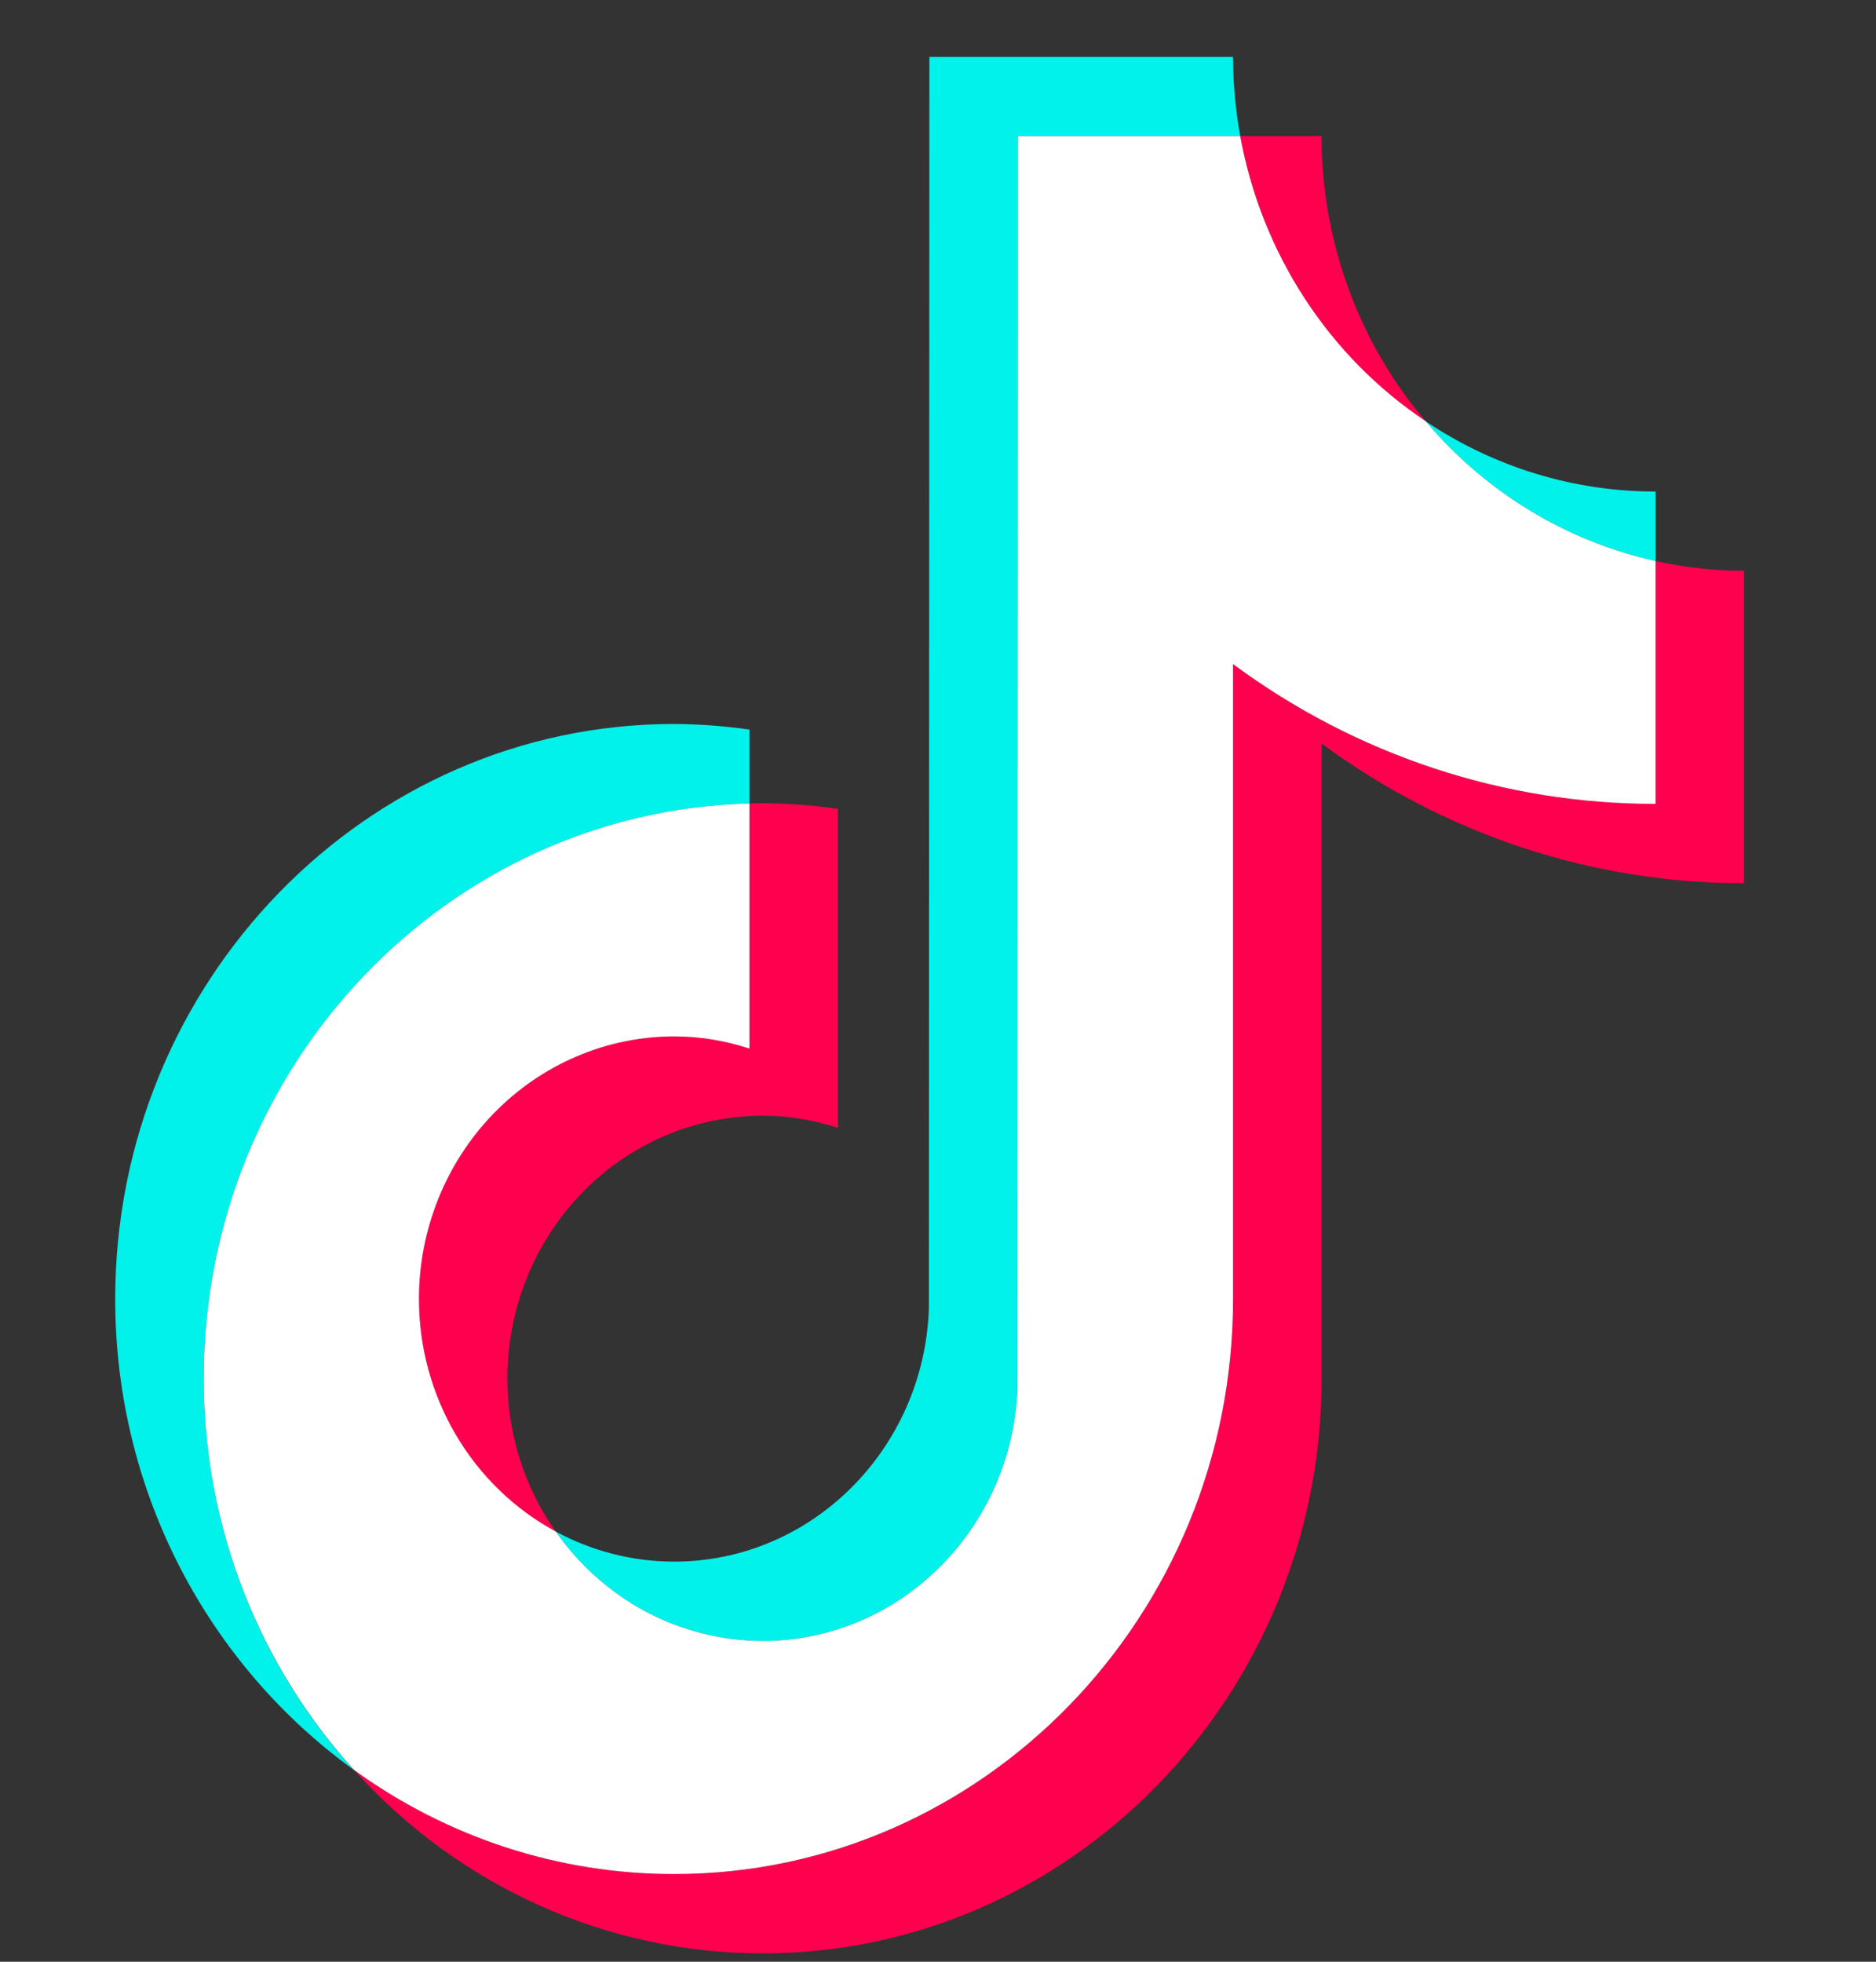
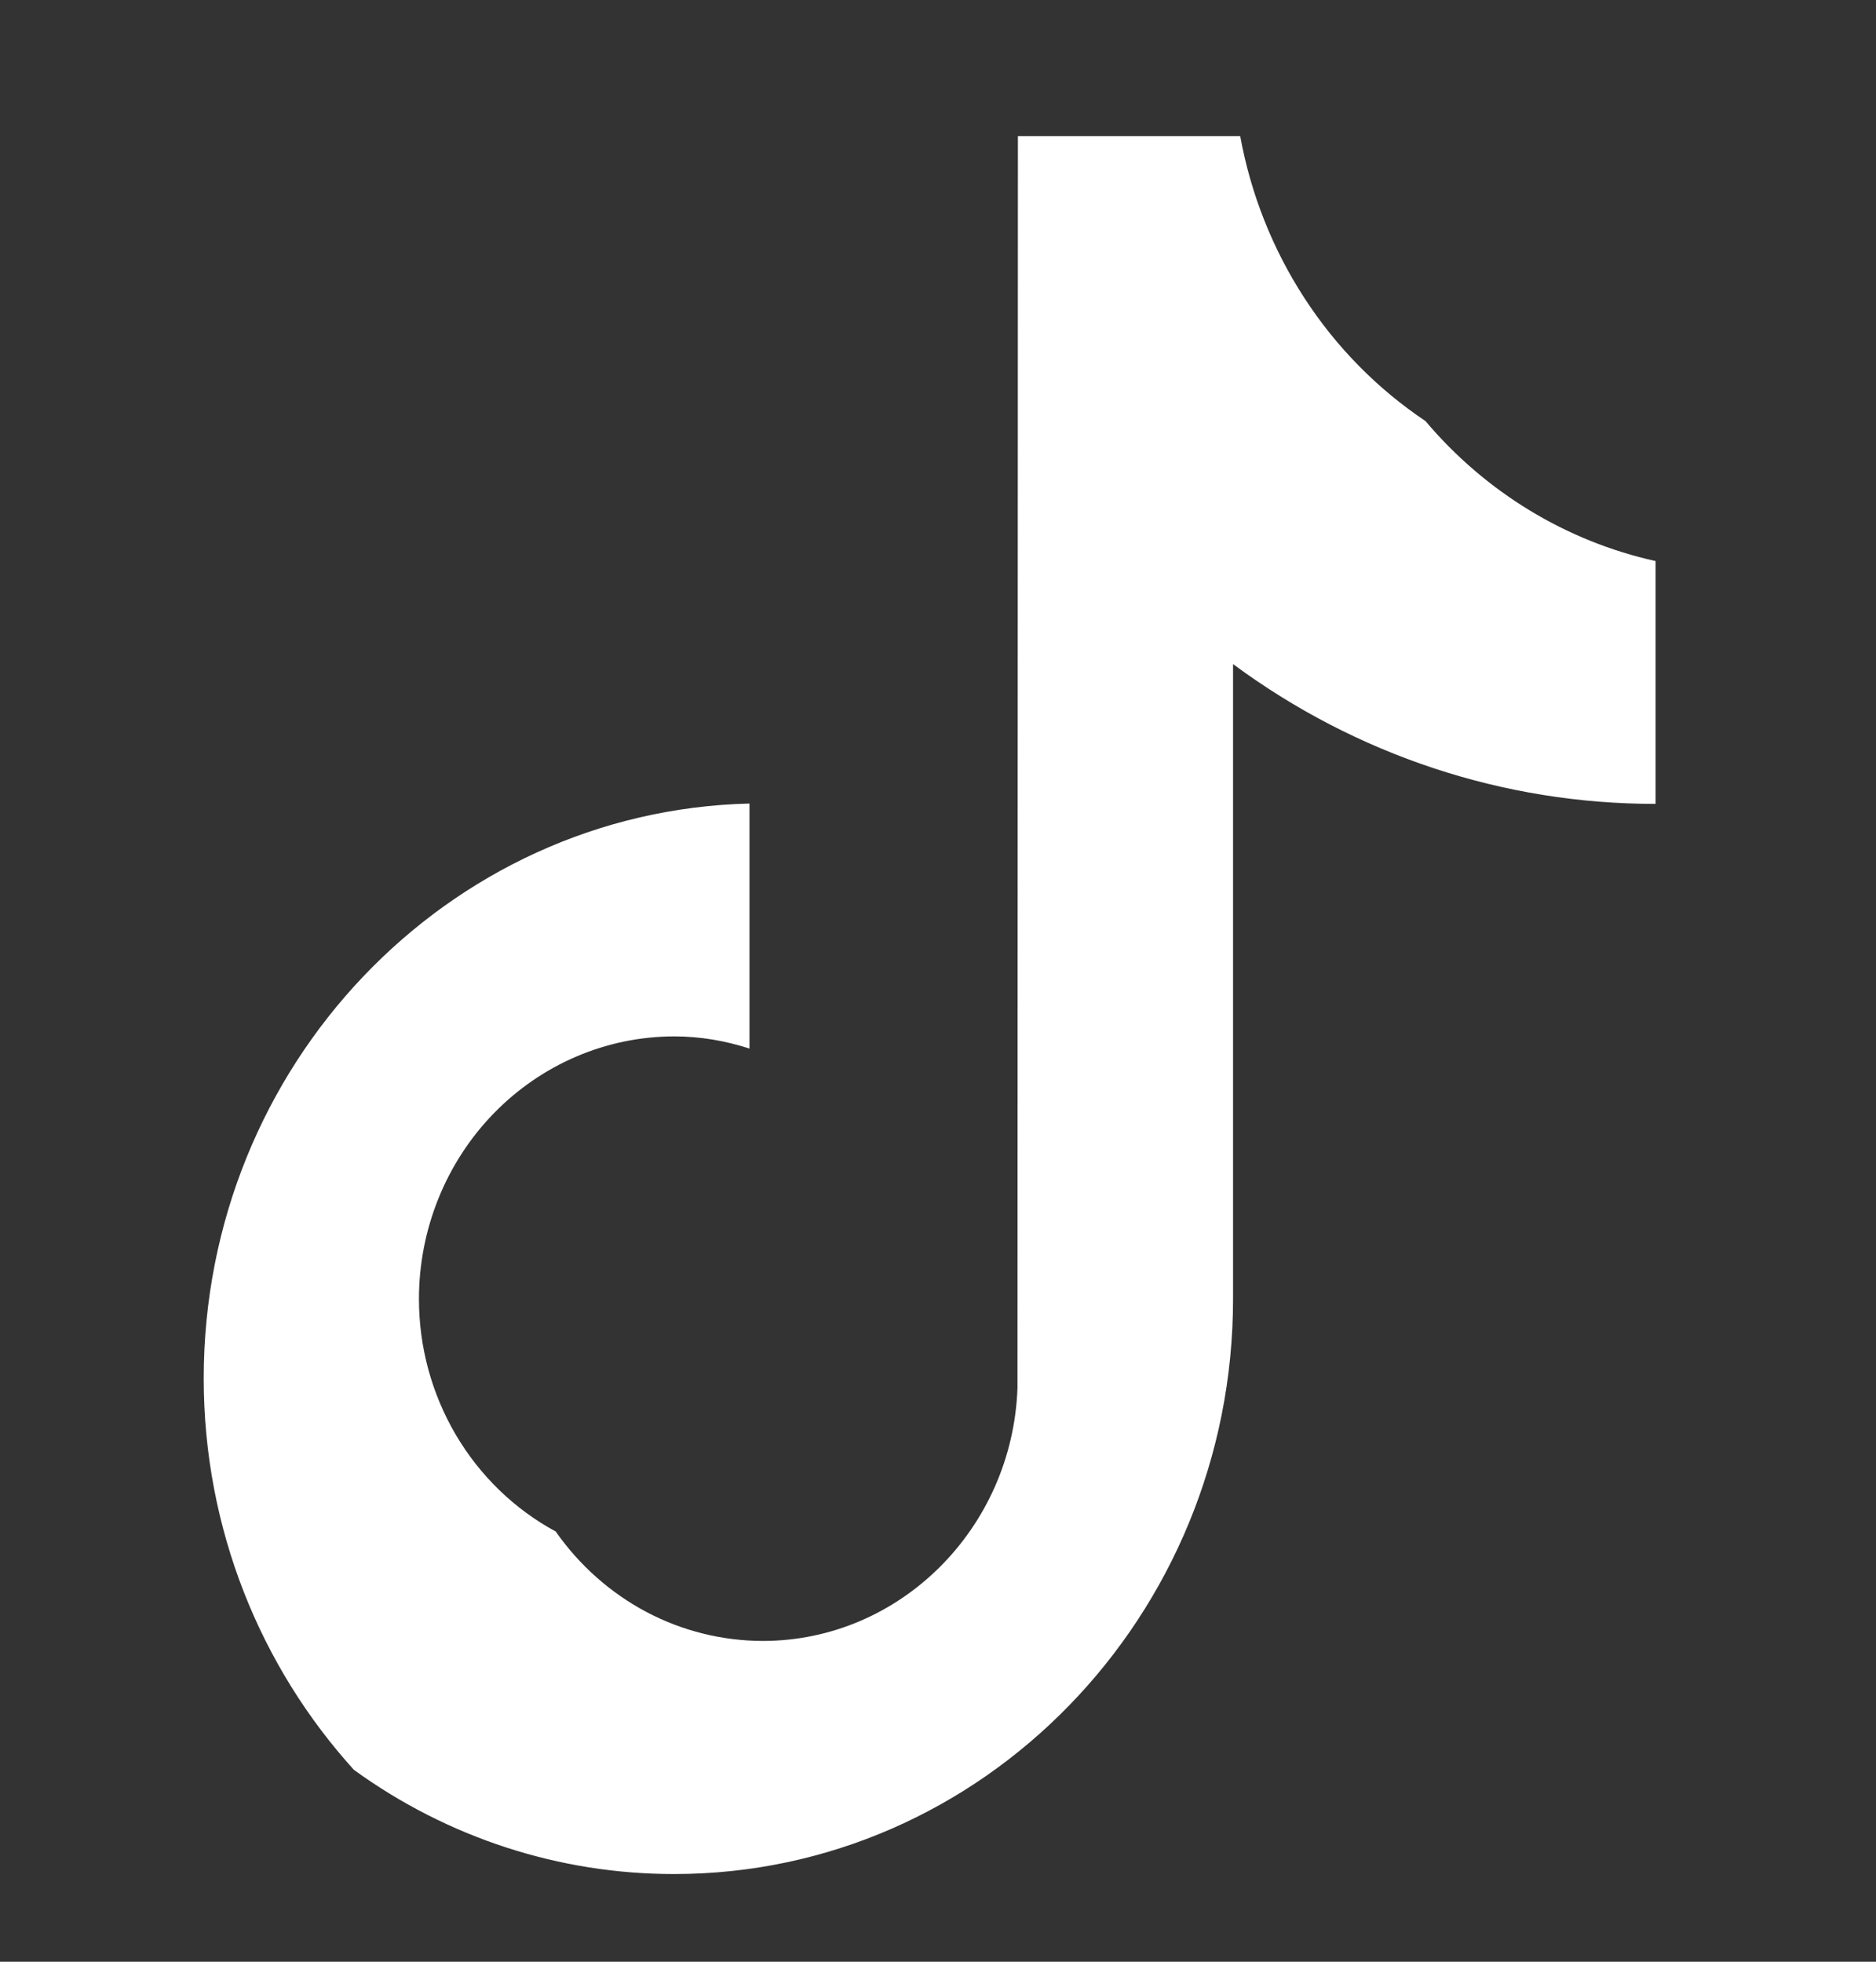
<svg xmlns="http://www.w3.org/2000/svg" width="22" height="23" viewBox="0 0 22 23" fill="none">
  <rect x="0" y="0" width="22" height="23" fill="#333333" stroke="none" />
-   <path fill-rule="evenodd" clip-rule="evenodd" d="M8.789 9.422V8.554C8.497 8.512 8.201 8.49 7.906 8.488C4.292 8.488 1.351 11.513 1.351 15.231C1.351 17.511 2.459 19.53 4.149 20.751C3.018 19.506 2.388 17.865 2.389 16.16C2.389 12.496 5.246 9.507 8.789 9.422Z" fill="#00F2EA" />
-   <path fill-rule="evenodd" clip-rule="evenodd" d="M8.944 19.239C10.556 19.239 11.872 17.92 11.932 16.275L11.937 1.596H14.544C14.489 1.289 14.46 0.978 14.46 0.667H10.899L10.893 15.346C10.834 16.99 9.518 18.309 7.906 18.309C7.422 18.309 6.945 18.188 6.517 17.956C6.793 18.352 7.158 18.676 7.58 18.899C8.002 19.122 8.469 19.239 8.944 19.239ZM19.415 6.579V5.763C18.457 5.764 17.519 5.477 16.717 4.938C17.42 5.77 18.367 6.346 19.415 6.579" fill="#00F2EA" />
-   <path fill-rule="evenodd" clip-rule="evenodd" d="M16.717 4.937C15.931 4.012 15.498 2.825 15.498 1.596H14.544C14.668 2.275 14.924 2.921 15.297 3.496C15.671 4.07 16.154 4.56 16.717 4.937ZM7.906 12.151C7.112 12.152 6.351 12.477 5.79 13.054C5.229 13.631 4.913 14.414 4.912 15.23C4.913 15.792 5.062 16.342 5.345 16.823C5.628 17.303 6.033 17.695 6.516 17.956C6.148 17.433 5.95 16.805 5.95 16.16C5.951 15.344 6.266 14.561 6.827 13.984C7.389 13.406 8.15 13.082 8.943 13.081C9.252 13.081 9.547 13.133 9.827 13.223V9.484C9.534 9.441 9.239 9.419 8.943 9.417C8.891 9.417 8.84 9.42 8.789 9.421V12.294C8.503 12.2 8.205 12.152 7.906 12.151Z" fill="#FF004F" />
-   <path fill-rule="evenodd" clip-rule="evenodd" d="M19.415 6.579V9.425C17.568 9.425 15.858 8.818 14.46 7.787V15.23C14.46 18.948 11.52 21.973 7.906 21.973C6.509 21.973 5.214 21.519 4.15 20.75C4.762 21.429 5.503 21.971 6.328 22.341C7.153 22.711 8.044 22.902 8.944 22.902C12.558 22.902 15.499 19.878 15.499 16.16V8.717C16.942 9.784 18.675 10.357 20.453 10.355V6.692C20.097 6.692 19.75 6.652 19.415 6.578" fill="#FF004F" />
  <path fill-rule="evenodd" clip-rule="evenodd" d="M14.46 15.23V7.786C15.904 8.854 17.637 9.427 19.415 9.425V6.578C18.367 6.346 17.42 5.77 16.717 4.937C16.154 4.56 15.671 4.07 15.298 3.496C14.924 2.921 14.668 2.275 14.544 1.596H11.937L11.932 16.276C11.872 17.919 10.556 19.239 8.944 19.239C8.469 19.238 8.002 19.122 7.58 18.899C7.158 18.675 6.794 18.352 6.517 17.956C6.034 17.695 5.629 17.303 5.346 16.823C5.063 16.342 4.913 15.792 4.913 15.23C4.913 14.414 5.229 13.631 5.79 13.054C6.351 12.477 7.112 12.152 7.906 12.151C8.214 12.151 8.51 12.203 8.789 12.294V9.421C5.246 9.507 2.389 12.495 2.389 16.16C2.389 17.932 3.059 19.546 4.15 20.75C5.249 21.547 6.561 21.973 7.906 21.972C11.52 21.972 14.46 18.948 14.46 15.23Z" fill="white" />
</svg>